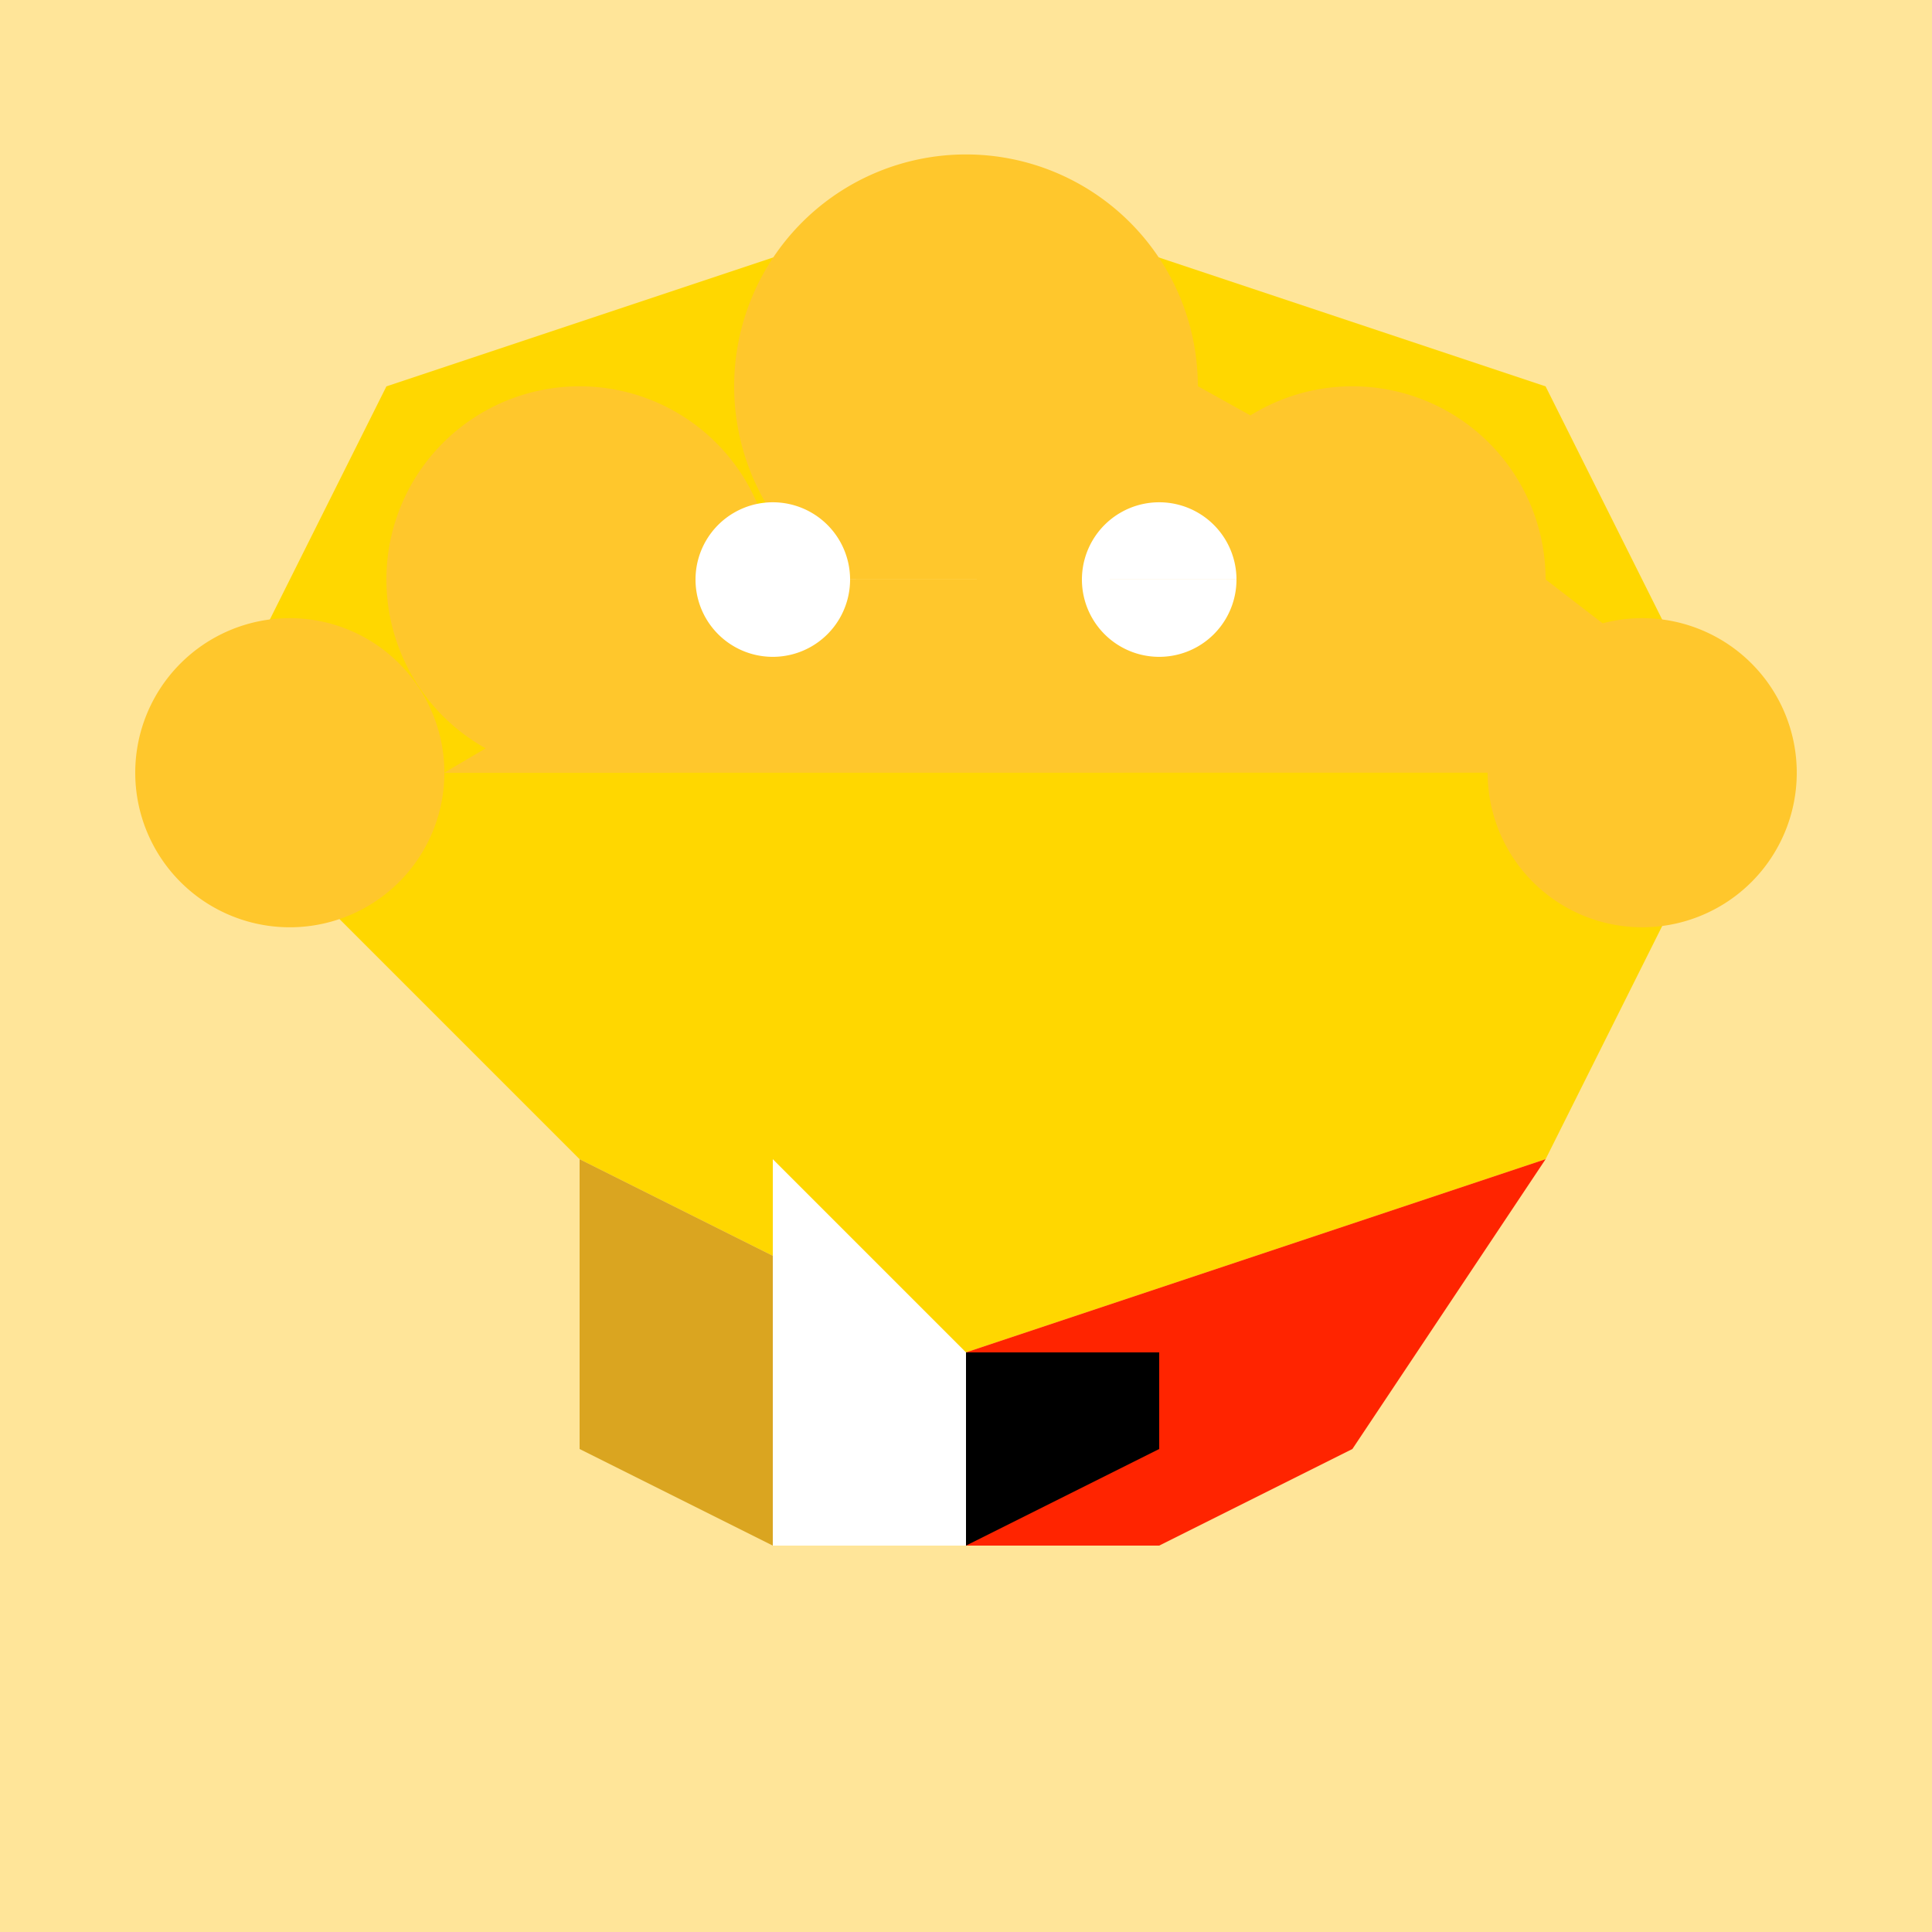
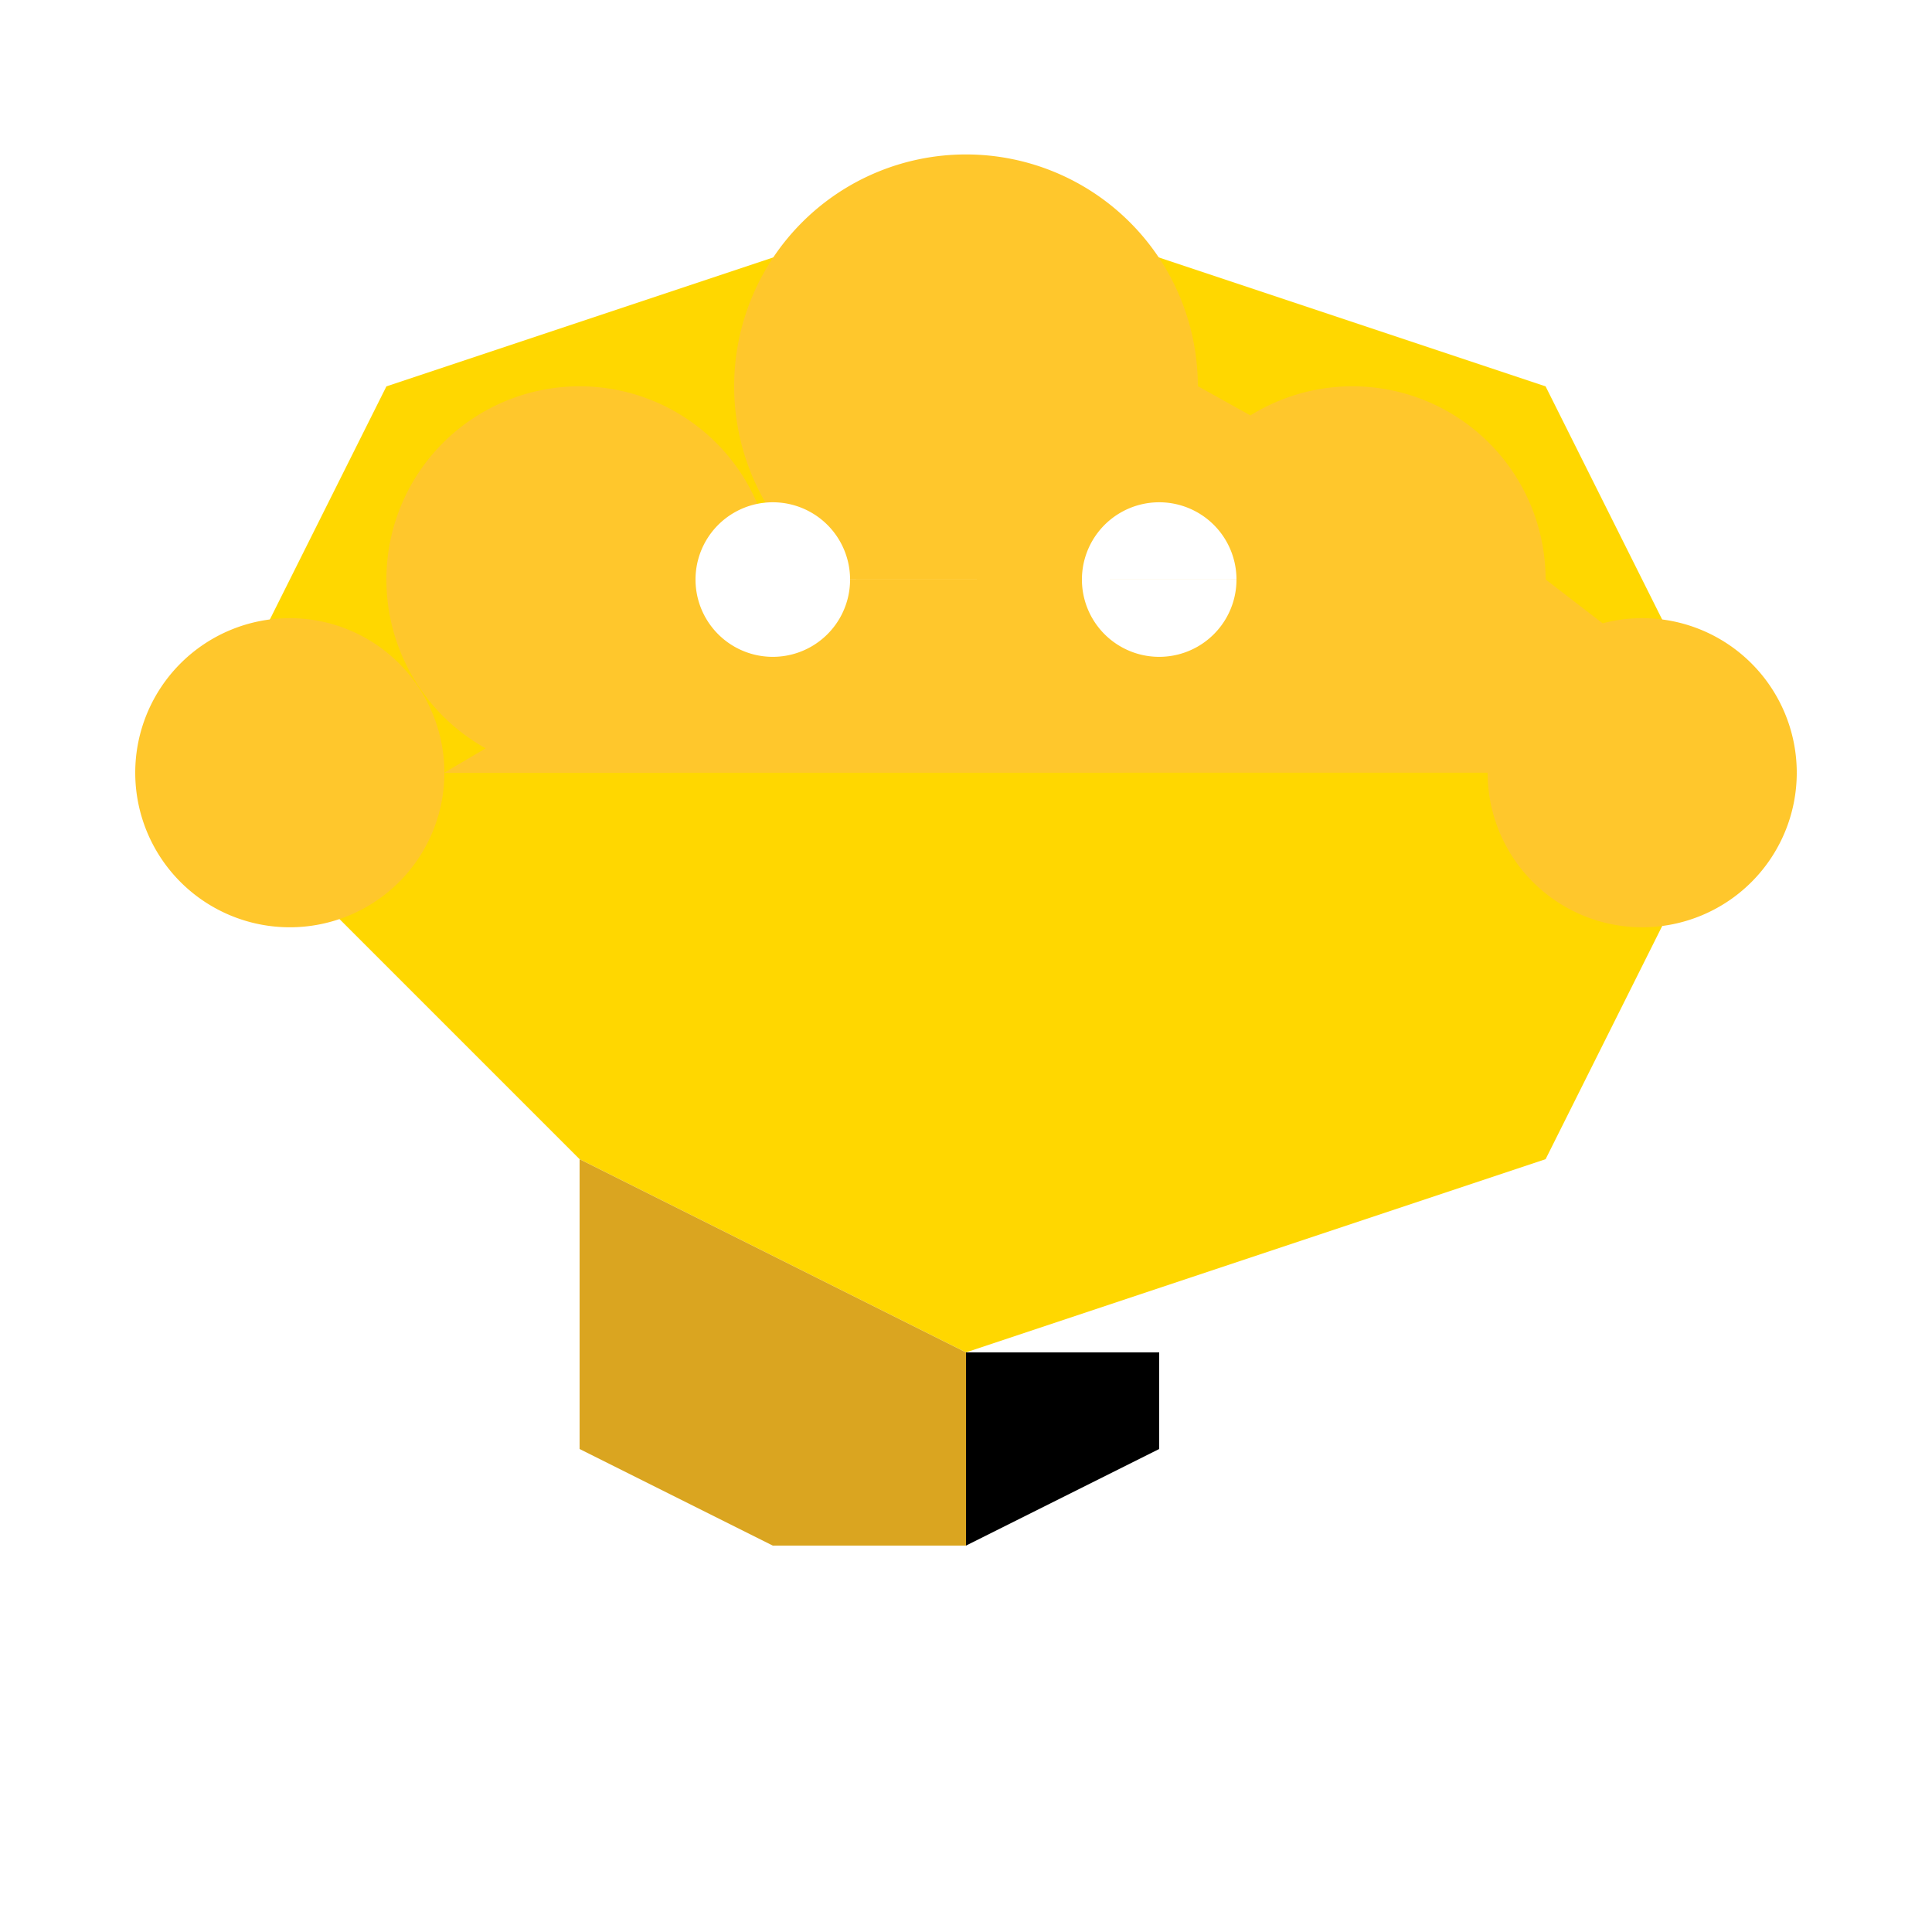
<svg xmlns="http://www.w3.org/2000/svg" width="500" height="500">
  <defs />
  <g>
-     <rect fill="#FFE599" stroke="none" x="0" y="0" width="512" height="512" />
    <path fill="#FFD700" stroke="none" paint-order="stroke fill markers" d=" M 150 300 L 250 350 L 400 300 L 450 200 L 400 100 L 250 50 L 100 100 L 50 200 Z" />
    <path fill="#FFC72C" stroke="none" paint-order="stroke fill markers" d=" M 115 200 A 40 40 0 1 1 115 199.96 L 200 150 A 50 50 0 1 1 200 149.95 L 310 100 A 60 60 0 1 1 310 99.94 L 400 150 A 50 50 0 1 1 400 149.95 L 465 200 A 40 40 0 1 1 465 199.96" />
    <path fill="#FFFFFF" stroke="none" paint-order="stroke fill markers" d=" M 220 150 A 20 20 0 1 1 220 149.98 L 320 150 A 20 20 0 1 1 320 149.98" />
    <path fill="#DAA520" stroke="none" paint-order="stroke fill markers" d=" M 150 300 L 250 350 L 250 400 L 200 400 L 150 375 Z" />
-     <path fill="#FF2400" stroke="none" paint-order="stroke fill markers" d=" M 250 400 L 300 400 L 350 375 L 400 300 L 250 350 Z" />
-     <path fill="#FFFFFF" stroke="none" paint-order="stroke fill markers" d=" M 200 300 L 250 350 L 250 400 L 200 400 Z" />
    <path fill="#000000" stroke="none" paint-order="stroke fill markers" d=" M 250 350 L 300 350 L 300 375 L 250 400 Z" />
  </g>
</svg>